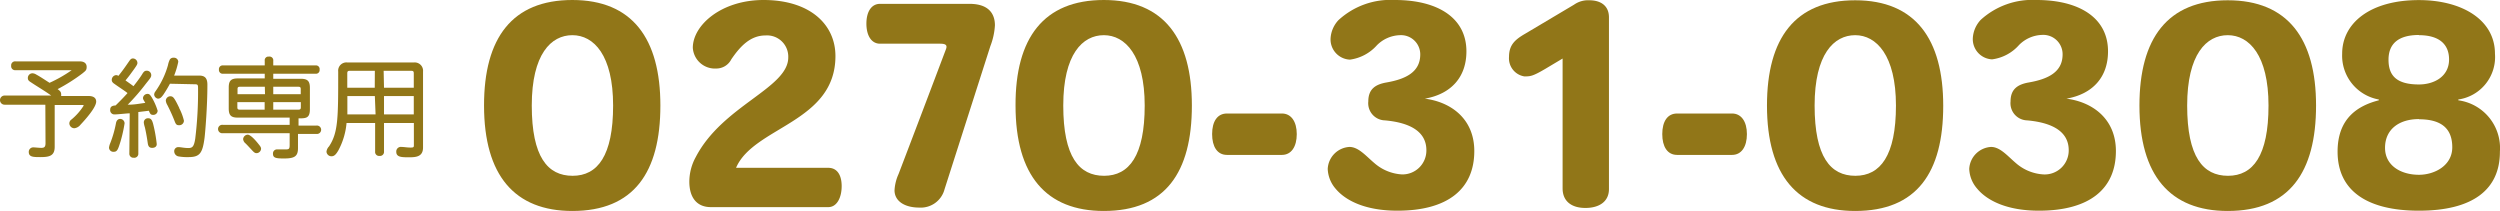
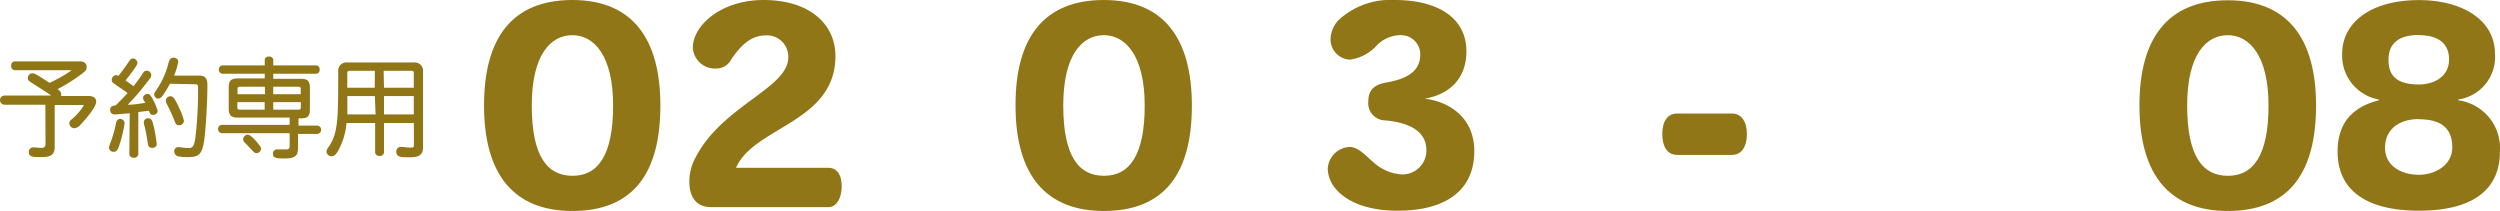
<svg xmlns="http://www.w3.org/2000/svg" width="272.91" height="23.04" viewBox="0 0 272.91 23.04">
  <title>予約専用 0270-31-0308</title>
  <path d="M66.65,23.69c-6.29,0-9.64-3.87-9.64-11.51v0C57,4.8,60.09.66,66.65.66s9.61,4.23,9.61,11.52S73.37,23.69,66.65,23.69Zm0-19.19h0c-2.32,0-4.43,2.07-4.43,7.68s1.73,7.67,4.46,7.67,4.42-2.19,4.42-7.67S69,4.5,66.65,4.5Z" transform="translate(-4.17 -0.66)" style="fill: #917618" />
  <path d="M94.59,23.27H81.77c-1.54,0-2.35-1.05-2.35-2.79a5.59,5.59,0,0,1,.7-2.67c2.92-5.63,10.1-7.52,10.1-10.88a2.32,2.32,0,0,0-2.49-2.4C86.11,4.53,85,5.67,84,7.14a1.83,1.83,0,0,1-1.62,1A2.42,2.42,0,0,1,79.8,5.88c0-2.46,3.1-5.22,7.72-5.22,5.07,0,7.85,2.67,7.85,6.12,0,7.26-8.93,7.71-10.85,12.2H94.59c.94,0,1.46.75,1.46,2S95.53,23.27,94.59,23.27Z" transform="translate(-4.17 -0.66)" style="fill: #917618" />
-   <path d="M112.28,5.7l-5,15.62a2.68,2.68,0,0,1-2.76,2c-1.62,0-2.7-.72-2.7-1.89a4.92,4.92,0,0,1,.44-1.77C103.66,16,106,9.84,107.39,6.15c.16-.39.24-.72-.57-.72h-6.58c-.95,0-1.49-.9-1.49-2.19s.54-2.16,1.49-2.16H110c2.27,0,2.78,1.26,2.78,2.34A7.47,7.47,0,0,1,112.28,5.7Z" transform="translate(-4.17 -0.66)" style="fill: #917618" />
  <path d="M124.67,23.69c-6.29,0-9.64-3.87-9.64-11.51v0C115,4.8,118.11.66,124.67.66s9.61,4.23,9.61,11.52S131.39,23.69,124.67,23.69Zm0-19.19h0c-2.32,0-4.43,2.07-4.43,7.68s1.73,7.67,4.46,7.67,4.43-2.19,4.43-7.67S127,4.5,124.67,4.5Z" transform="translate(-4.17 -0.66)" style="fill: #917618" />
-   <path d="M144.11,17.57h-6c-1.06,0-1.62-.9-1.62-2.27s.56-2.25,1.62-2.25h6c1,0,1.62.87,1.62,2.25S145.13,17.57,144.11,17.57Z" transform="translate(-4.17 -0.66)" style="fill: #917618" />
  <path d="M156.72,23.66c-3.57,0-5.7-1.14-6.75-2.4a3.5,3.5,0,0,1-.86-2.16,2.52,2.52,0,0,1,2.37-2.4c1,0,1.81,1,2.73,1.77a5,5,0,0,0,3,1.23,2.61,2.61,0,0,0,2.67-2.64c0-1.94-1.62-3-4.53-3.26a1.87,1.87,0,0,1-1.81-2.07c0-1.35.78-1.86,2-2.07,2.05-.36,3.64-1.11,3.67-3A2.1,2.1,0,0,0,157,4.5a3.69,3.69,0,0,0-2.53,1.11,4.79,4.79,0,0,1-2.94,1.56,2.21,2.21,0,0,1-2.11-2.31,3.18,3.18,0,0,1,.86-2A8.39,8.39,0,0,1,156.45.66c4.59,0,7.8,1.89,7.8,5.61,0,2.76-1.62,4.65-4.54,5.16v0c2.84.36,5.4,2.19,5.4,5.72C165.11,21.29,162.22,23.66,156.72,23.66Z" transform="translate(-4.17 -0.66)" style="fill: #917618" />
-   <path d="M177.24,23.36c-1.54,0-2.49-.75-2.49-2.13V7.05l-1.91,1.14c-1.38.81-1.62.81-2.27.81a2,2,0,0,1-1.67-2.13c0-1.32.67-1.89,1.75-2.52L176,1.17a2.66,2.66,0,0,1,1.65-.48c1.38,0,2.16.69,2.16,1.86V21.26C179.83,22.64,178.78,23.36,177.24,23.36Z" transform="translate(-4.17 -0.66)" style="fill: #917618" />
  <path d="M193.25,17.57h-6c-1.06,0-1.62-.9-1.62-2.27s.56-2.25,1.62-2.25h6c1,0,1.62.87,1.62,2.25S194.27,17.57,193.25,17.57Z" transform="translate(-4.17 -0.66)" style="fill: #917618" />
-   <path d="M206.69,23.69c-6.29,0-9.63-3.87-9.63-11.51v0c0-7.35,3.07-11.49,9.63-11.49s9.61,4.23,9.61,11.52S213.42,23.69,206.69,23.69Zm0-19.19h0c-2.32,0-4.43,2.07-4.43,7.68s1.73,7.67,4.45,7.67,4.43-2.19,4.43-7.67S209,4.5,206.69,4.5Z" transform="translate(-4.17 -0.66)" style="fill: #917618" />
-   <path d="M226.75,23.66c-3.56,0-5.69-1.14-6.74-2.4a3.46,3.46,0,0,1-.87-2.16,2.53,2.53,0,0,1,2.38-2.4c1,0,1.81,1,2.72,1.77a5,5,0,0,0,3,1.23A2.62,2.62,0,0,0,230,17.06c0-1.94-1.62-3-4.54-3.26a1.87,1.87,0,0,1-1.81-2.07c0-1.35.79-1.86,2-2.07,2.06-.36,3.65-1.11,3.68-3a2.11,2.11,0,0,0-2.22-2.19,3.69,3.69,0,0,0-2.54,1.11,4.74,4.74,0,0,1-2.94,1.56,2.21,2.21,0,0,1-2.1-2.31,3.18,3.18,0,0,1,.86-2A8.36,8.36,0,0,1,226.49.66c4.58,0,7.8,1.89,7.8,5.61,0,2.76-1.62,4.65-4.54,5.16v0c2.83.36,5.4,2.19,5.4,5.72C235.15,21.29,232.26,23.66,226.75,23.66Z" transform="translate(-4.17 -0.66)" style="fill: #917618" />
  <path d="M247.36,23.69c-6.29,0-9.64-3.87-9.64-11.51v0c0-7.35,3.08-11.49,9.64-11.49S257,4.89,257,12.18,254.08,23.69,247.36,23.69Zm0-19.19h0c-2.32,0-4.43,2.07-4.43,7.68s1.73,7.67,4.46,7.67,4.42-2.19,4.42-7.67S249.7,4.5,247.36,4.5Z" transform="translate(-4.17 -0.66)" style="fill: #917618" />
  <path d="M268.23,23.66c-5.51,0-8.88-2.07-8.88-6.45,0-3.59,2.15-5,4.5-5.6v-.09a4.86,4.86,0,0,1-4-5c0-3.33,3.05-5.85,8.37-5.85,4.72,0,8.31,2.16,8.31,5.85a4.68,4.68,0,0,1-4,5v.09a5.26,5.26,0,0,1,4.54,5.6C277.08,21.38,274.08,23.66,268.23,23.66Zm0-10c-2.16,0-3.7,1.11-3.7,3.14v0c0,1.95,1.75,2.94,3.7,2.94,1.7,0,3.64-1,3.64-3S270.74,13.68,268.23,13.68Zm0-9.18c-2.3,0-3.32,1-3.32,2.7v0c0,1.65.78,2.7,3.32,2.7,1.67,0,3.29-.87,3.29-2.73C271.52,5.52,270.47,4.5,268.23,4.5Z" transform="translate(-4.17 -0.66)" style="fill: #917618" />
  <g>
    <path d="M9.12,12.09H4.67a.49.49,0,1,1,0-1H9.76c-.69-.5-1.55-1-2.25-1.47-.22-.14-.3-.24-.3-.44a.51.51,0,0,1,.49-.52.84.84,0,0,1,.43.14c.48.26,1,.62,1.45.9A15,15,0,0,0,12,8.32s0,0-.13,0h-6a.43.43,0,0,1-.48-.48.43.43,0,0,1,.48-.48h7c.5,0,.76.23.76.6s-.12.43-.47.72a19.34,19.34,0,0,1-2.7,1.71c.22.16.38.3.38.51a.58.58,0,0,1,0,.24h3c.54,0,.83.22.83.61,0,.65-1.22,2-1.71,2.52a1,1,0,0,1-.67.39.55.55,0,0,1-.55-.53.52.52,0,0,1,.24-.43,6.43,6.43,0,0,0,1.32-1.5c0-.08-.06-.08-.16-.08h-3v4.57c0,1-.6,1.12-1.57,1.12-.74,0-1.26,0-1.26-.56a.49.49,0,0,1,.55-.5c.15,0,.53.05.83.05s.45-.09.45-.51Z" transform="translate(-4.17 -0.66)" style="fill: #917618" />
    <path d="M17.33,16.1c-.27.85-.35,1.13-.74,1.13a.47.47,0,0,1-.52-.45,1.72,1.72,0,0,1,.14-.5,12,12,0,0,0,.62-2.17c.06-.32.24-.47.46-.47a.49.49,0,0,1,.48.49A16.12,16.12,0,0,1,17.33,16.1Zm1-3.07c-.28,0-1.29.12-1.63.12a.46.46,0,0,1-.5-.52c0-.42.37-.44.59-.46.39-.38,1-1,1.3-1.35-.33-.27-1-.69-1.42-1-.27-.17-.3-.32-.3-.44a.52.52,0,0,1,.49-.52.57.57,0,0,1,.24.08c.47-.6.54-.69,1.19-1.63.14-.2.24-.27.39-.27a.5.5,0,0,1,.49.48c0,.14,0,.21-.67,1.11-.21.3-.44.58-.63.81.28.2.63.44.87.63.07-.09.69-.86,1-1.39.15-.22.24-.3.46-.3a.48.48,0,0,1,.48.47c0,.23-.08.32-.57.93a23.15,23.15,0,0,1-2,2.31c.76,0,1.17-.1,1.92-.2-.22-.37-.25-.4-.25-.55a.5.5,0,0,1,.5-.43c.2,0,.27.1.45.37a6.7,6.7,0,0,1,.65,1.47.47.47,0,0,1-.51.45c-.26,0-.32-.14-.45-.45l-1.15.14V17.4a.44.44,0,0,1-.5.48.44.44,0,0,1-.48-.48Zm2.44,3.77c-.34,0-.43-.23-.47-.51-.11-.78-.24-1.42-.32-1.75a2.34,2.34,0,0,1-.11-.49.45.45,0,0,1,.49-.48c.31,0,.42.24.52.59a15.89,15.89,0,0,1,.4,2.22C21.29,16.62,21.12,16.8,20.78,16.8Zm1.95-7A13.07,13.07,0,0,1,22,11c-.22.3-.36.43-.59.43A.5.5,0,0,1,21,11a.58.58,0,0,1,.12-.34,9.22,9.22,0,0,0,1.39-2.9,2.26,2.26,0,0,1,.21-.62.47.47,0,0,1,.42-.18.46.46,0,0,1,.49.45,8.88,8.88,0,0,1-.45,1.5H25.9c.61,0,.91.25.91,1,0,2.39-.23,5.13-.31,5.8-.22,1.65-.5,2.1-1.75,2.1a5.38,5.38,0,0,1-1.06-.07.57.57,0,0,1-.5-.54.44.44,0,0,1,.46-.48c.25,0,.63.1,1.07.1s.62-.13.76-1a41.78,41.78,0,0,0,.31-5.48c0-.37,0-.48-.32-.48Zm1,2.64a5.72,5.72,0,0,1,.53,1.4.51.51,0,0,1-.55.49c-.26,0-.35-.12-.48-.48a19,19,0,0,0-.79-1.74,1.14,1.14,0,0,1-.16-.47.5.5,0,0,1,.54-.47C23.07,11.2,23.19,11.3,23.75,12.47Z" transform="translate(-4.17 -0.66)" style="fill: #917618" />
    <path d="M34,7.8h4.62a.4.4,0,0,1,.44.46.4.4,0,0,1-.44.45H34v.55h3c.73,0,1,.23,1,1v2.32c0,1-.44,1-1.24,1v.79h1.94a.46.46,0,1,1,0,.91H36.7v1.55c0,.9-.38,1.13-1.53,1.13-.88,0-1.2-.06-1.2-.51a.44.44,0,0,1,.48-.48c.31,0,.56,0,.91,0s.43-.05.43-.48V15.2H28.5a.46.46,0,1,1,0-.91h7.29V13.5H30.14c-.73,0-1-.23-1-1V10.22c0-.73.23-1,1-1h2.93V8.71H28.52a.41.41,0,0,1-.45-.45.41.41,0,0,1,.45-.46h4.55V7.3a.4.4,0,0,1,.45-.46A.41.41,0,0,1,34,7.3Zm-.92,2.33h-2.7c-.22,0-.28.06-.28.27v.54h3Zm-3,1.68v.55c0,.21.06.27.28.27h2.7v-.82Zm2.09,5.57c-.18,0-.3-.12-.47-.3s-.47-.51-.72-.76a.7.7,0,0,1-.27-.47.53.53,0,0,1,.5-.49c.32,0,.9.67,1.16,1,.13.17.3.34.3.54A.51.51,0,0,1,32.18,17.38ZM34,10.13v.81h3V10.4c0-.21-.06-.27-.28-.27Zm0,1.68v.82h2.73c.22,0,.28-.06.28-.27v-.55Z" transform="translate(-4.17 -0.66)" style="fill: #917618" />
    <path d="M46.09,14.09V17.2a.44.44,0,0,1-.5.48.43.43,0,0,1-.47-.48V14.09H42a7.7,7.7,0,0,1-.9,3c-.24.41-.43.63-.74.63a.54.54,0,0,1-.55-.51,1,1,0,0,1,.28-.57c1-1.52,1-3.07,1-8.16a.9.9,0,0,1,1-1h7.26a.91.91,0,0,1,1,1v8.28c0,1-.74,1.07-1.52,1.07s-1.4,0-1.4-.59A.5.5,0,0,1,48,16.7c.26,0,.62.07,1,.07s.35-.08.35-.37V14.09Zm-1-2.94h-3c0,1.15,0,1.63,0,2h3.08Zm0-2.76H42.37c-.23,0-.29.06-.29.29v1.56h3Zm1,1.85h3.25V8.68c0-.23-.06-.29-.29-.29h-3Zm0,2.91h3.25v-2H46.09Z" transform="translate(-4.17 -0.66)" style="fill: #917618" />
  </g>
</svg>